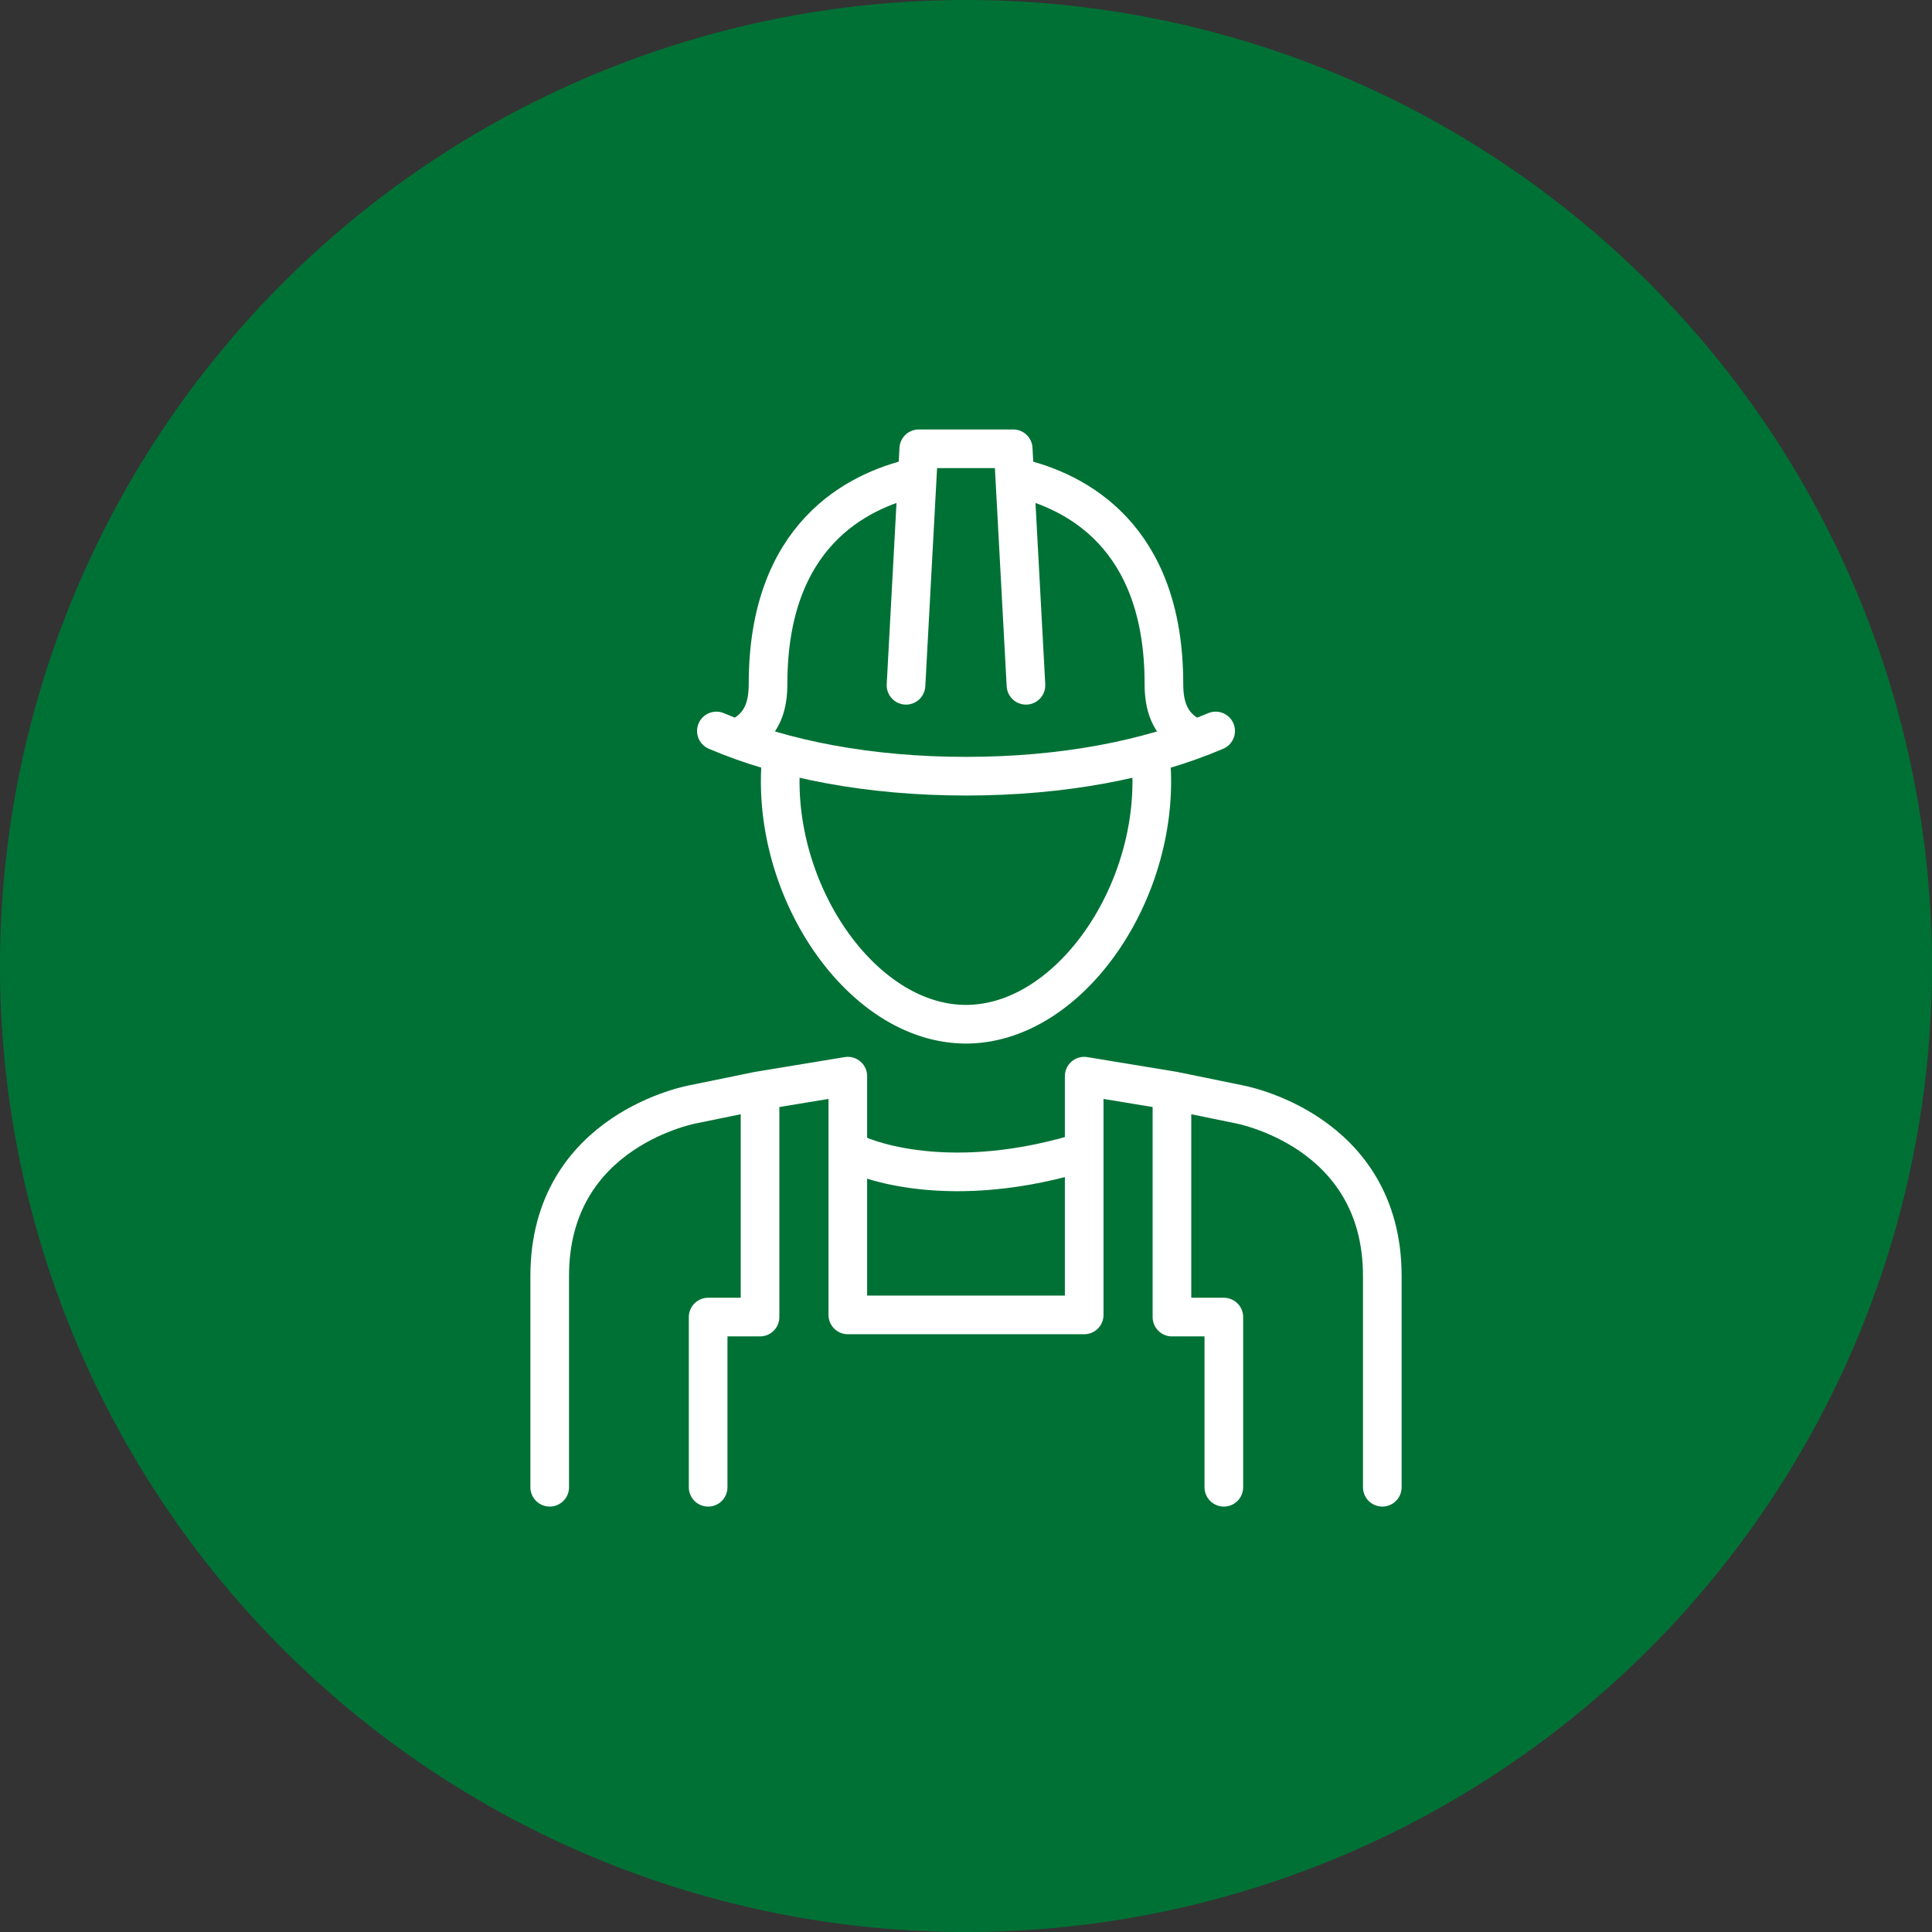
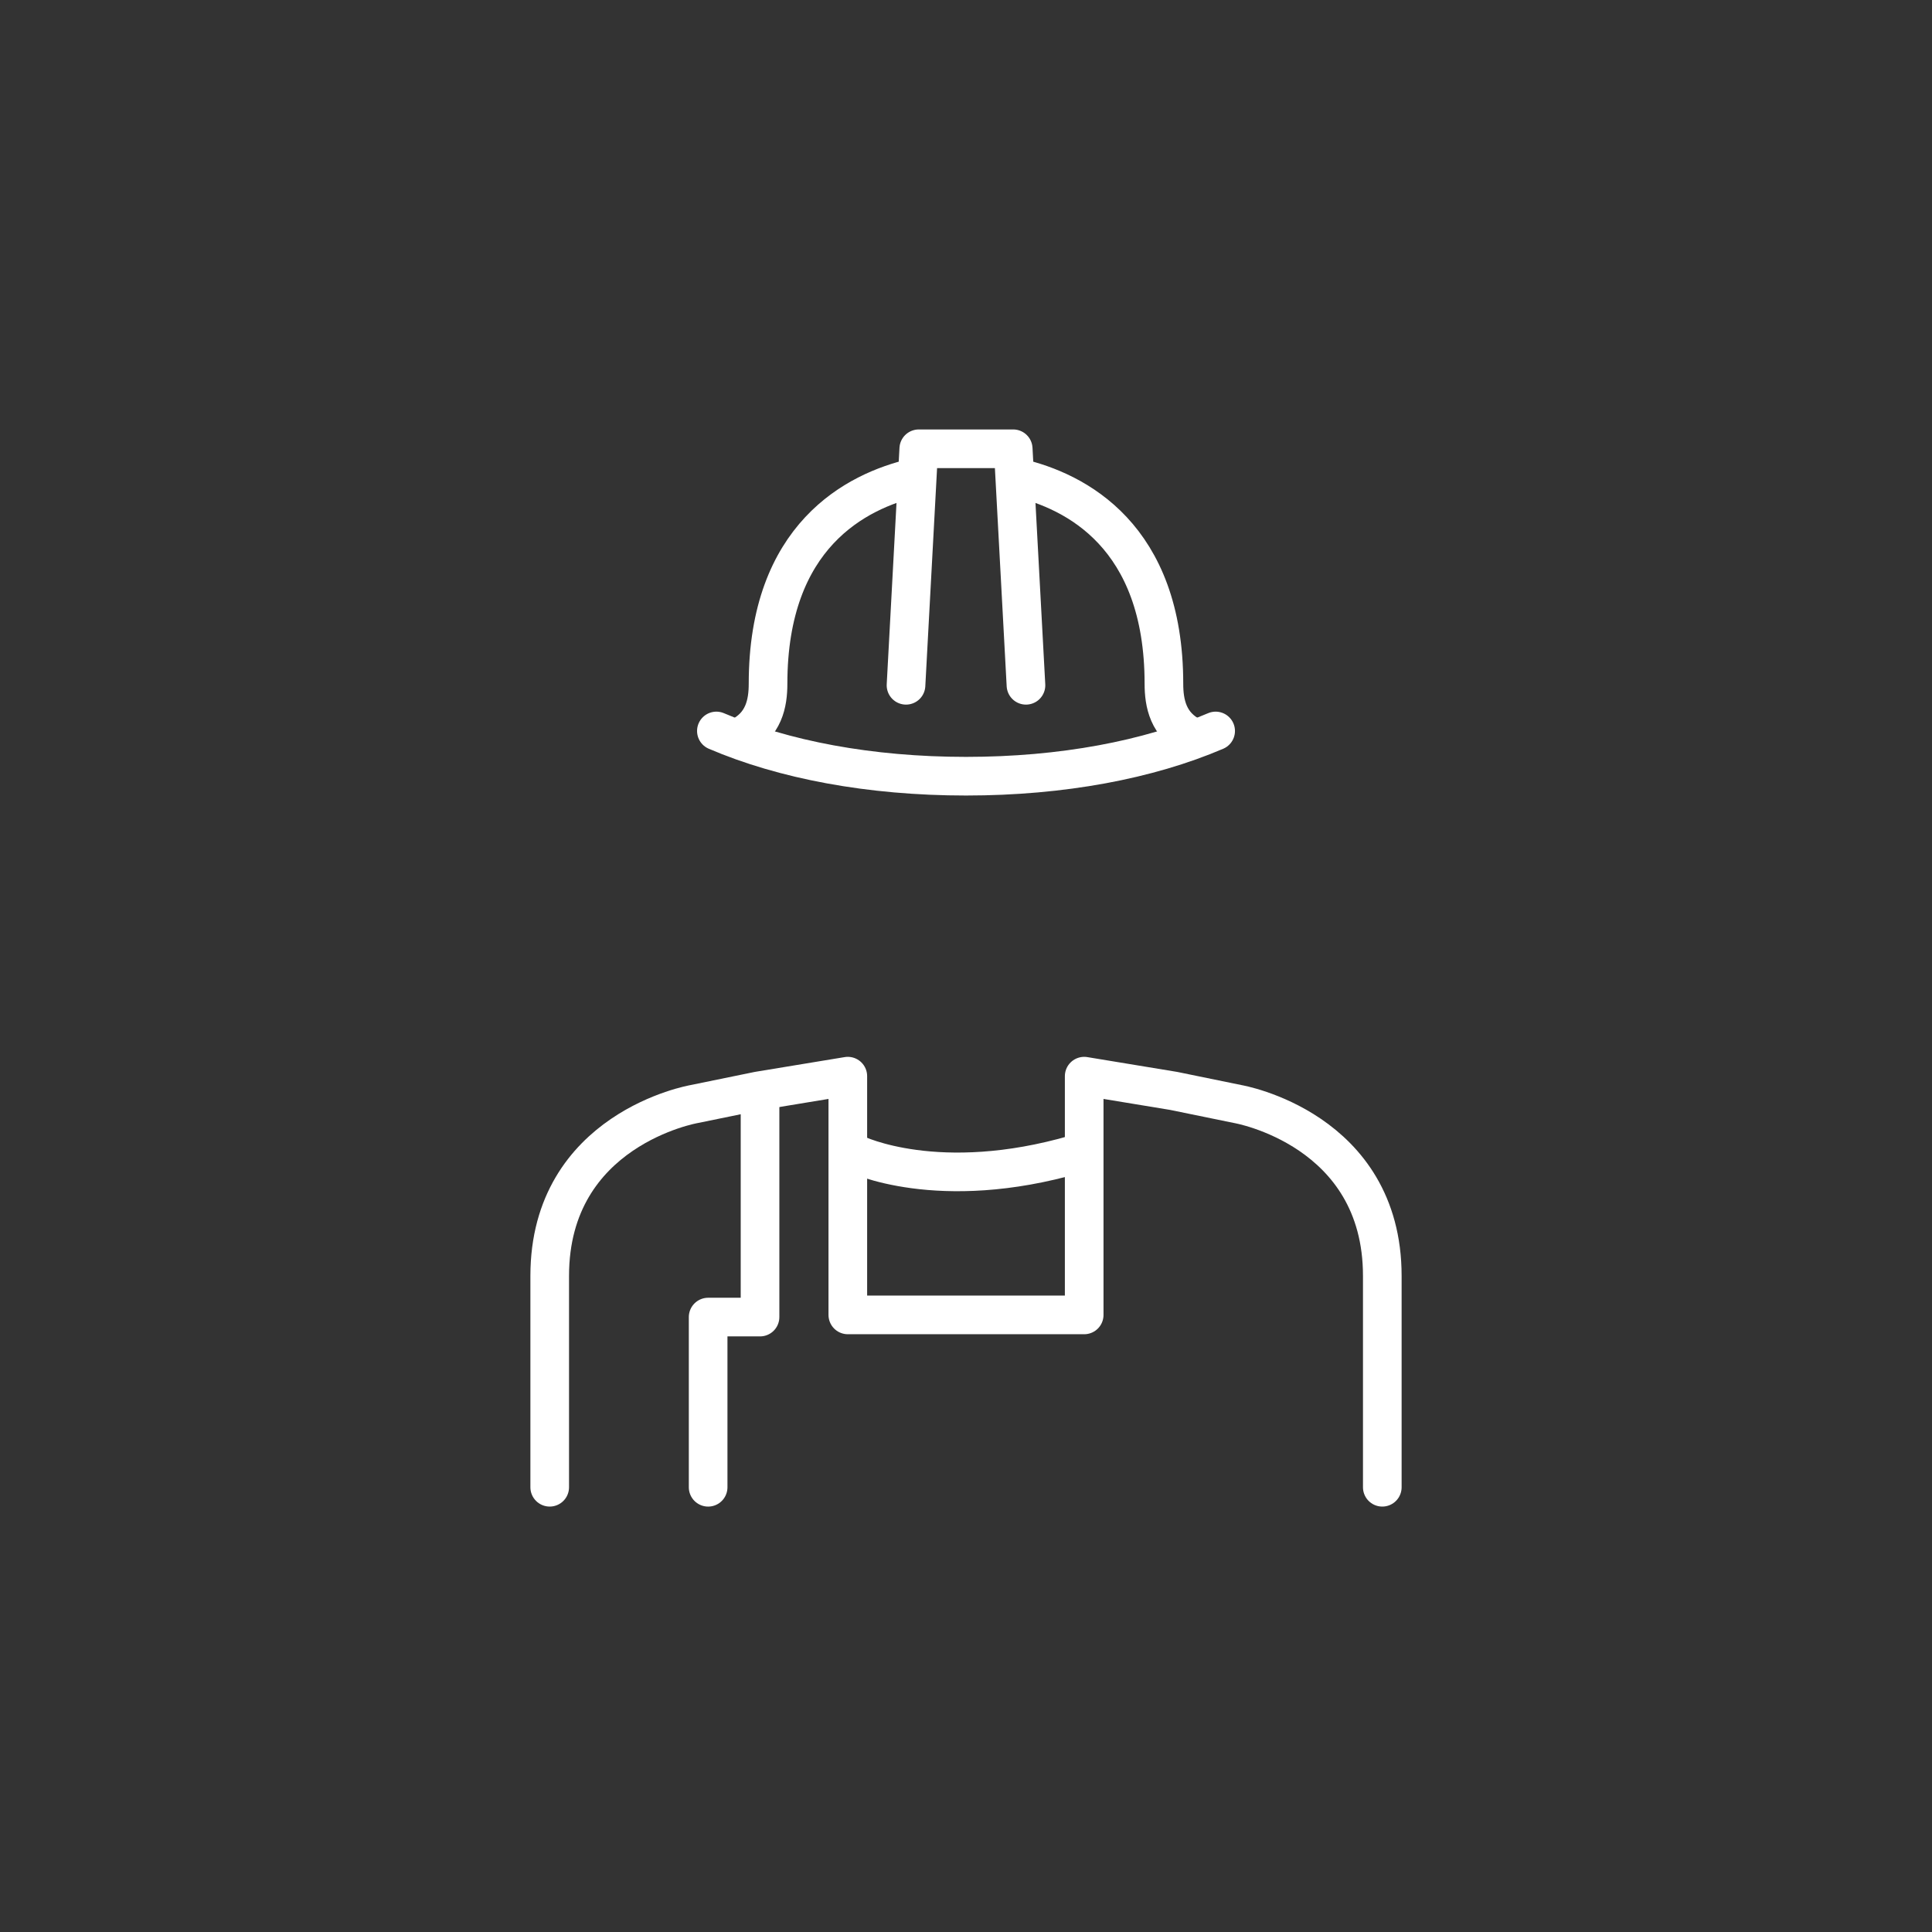
<svg xmlns="http://www.w3.org/2000/svg" id="Group_248" data-name="Group 248" width="200" height="200" viewBox="0 0 200 200">
  <rect x="0" y="0" width="200" height="200" fill="#333333" stroke="none" />
-   <path id="Path_585" data-name="Path 585" d="M200,100A100,100,0,1,1,100,0,100,100,0,0,1,200,100" fill="#007135" />
  <path id="Path_586" data-name="Path 586" d="M265.85,358.4s8.492,4.156,22.766,0" transform="translate(-177.233 -238.933)" fill="none" stroke="#fff" stroke-linecap="round" stroke-linejoin="round" stroke-width="4" />
  <path id="Path_587" data-name="Path 587" d="M225.29,339.428v23.2h-5.372v17.618" transform="translate(-146.612 -226.285)" fill="none" stroke="#fff" stroke-linecap="round" stroke-linejoin="round" stroke-width="4" />
-   <path id="Path_588" data-name="Path 588" d="M363.961,339.428v23.2h5.372v17.618" transform="translate(-242.641 -226.285)" fill="none" stroke="#fff" stroke-linecap="round" stroke-linejoin="round" stroke-width="4" />
  <path id="Path_589" data-name="Path 589" d="M247.738,148.333c-6.008,1.394-15.137,6.029-15.137,21.334,0,2.02-.429,4.3-2.962,5.532" transform="translate(-153.093 -98.889)" fill="none" stroke="#fff" stroke-linecap="round" stroke-linejoin="round" stroke-width="4" />
  <path id="Path_590" data-name="Path 590" d="M316.057,148.333c6.008,1.394,15.137,6.029,15.137,21.334,0,2.02.429,4.3,2.962,5.532" transform="translate(-210.705 -98.889)" fill="none" stroke="#fff" stroke-linecap="round" stroke-linejoin="round" stroke-width="4" />
  <path id="Path_591" data-name="Path 591" d="M281.369,163.856l1.321-24.484h9.776l1.321,24.484" transform="translate(-187.579 -92.915)" fill="none" stroke="#fff" stroke-linecap="round" stroke-linejoin="round" stroke-width="4" />
-   <path id="Path_592" data-name="Path 592" d="M280.623,234.638a25.5,25.5,0,0,1,.141,2.694c0,12.659-9,25.12-19.233,25.12S242.3,249.991,242.3,237.332a25.491,25.491,0,0,1,.126-2.557" transform="translate(-161.532 -156.425)" fill="none" stroke="#fff" stroke-linecap="round" stroke-linejoin="round" stroke-width="4" />
  <path id="Path_593" data-name="Path 593" d="M274.152,227.01c-6.945,2.973-15.868,4.682-25.842,4.682h0c-9.974,0-18.9-1.708-25.842-4.682" transform="translate(-148.309 -151.34)" fill="none" stroke="#fff" stroke-linecap="round" stroke-linejoin="round" stroke-width="4" />
  <path id="Path_594" data-name="Path 594" d="M256.906,376.767V354.891c0-15.224-14.953-17.792-14.953-17.792s-5.074-1.036-6.647-1.362l-9.26-1.526v24.715H201.577V334.211l-9.26,1.526c-1.573.326-6.647,1.362-6.647,1.362s-14.953,2.568-14.953,17.792v21.876" transform="translate(-113.811 -222.807)" fill="none" stroke="#fff" stroke-linecap="round" stroke-linejoin="round" stroke-width="4" />
</svg>